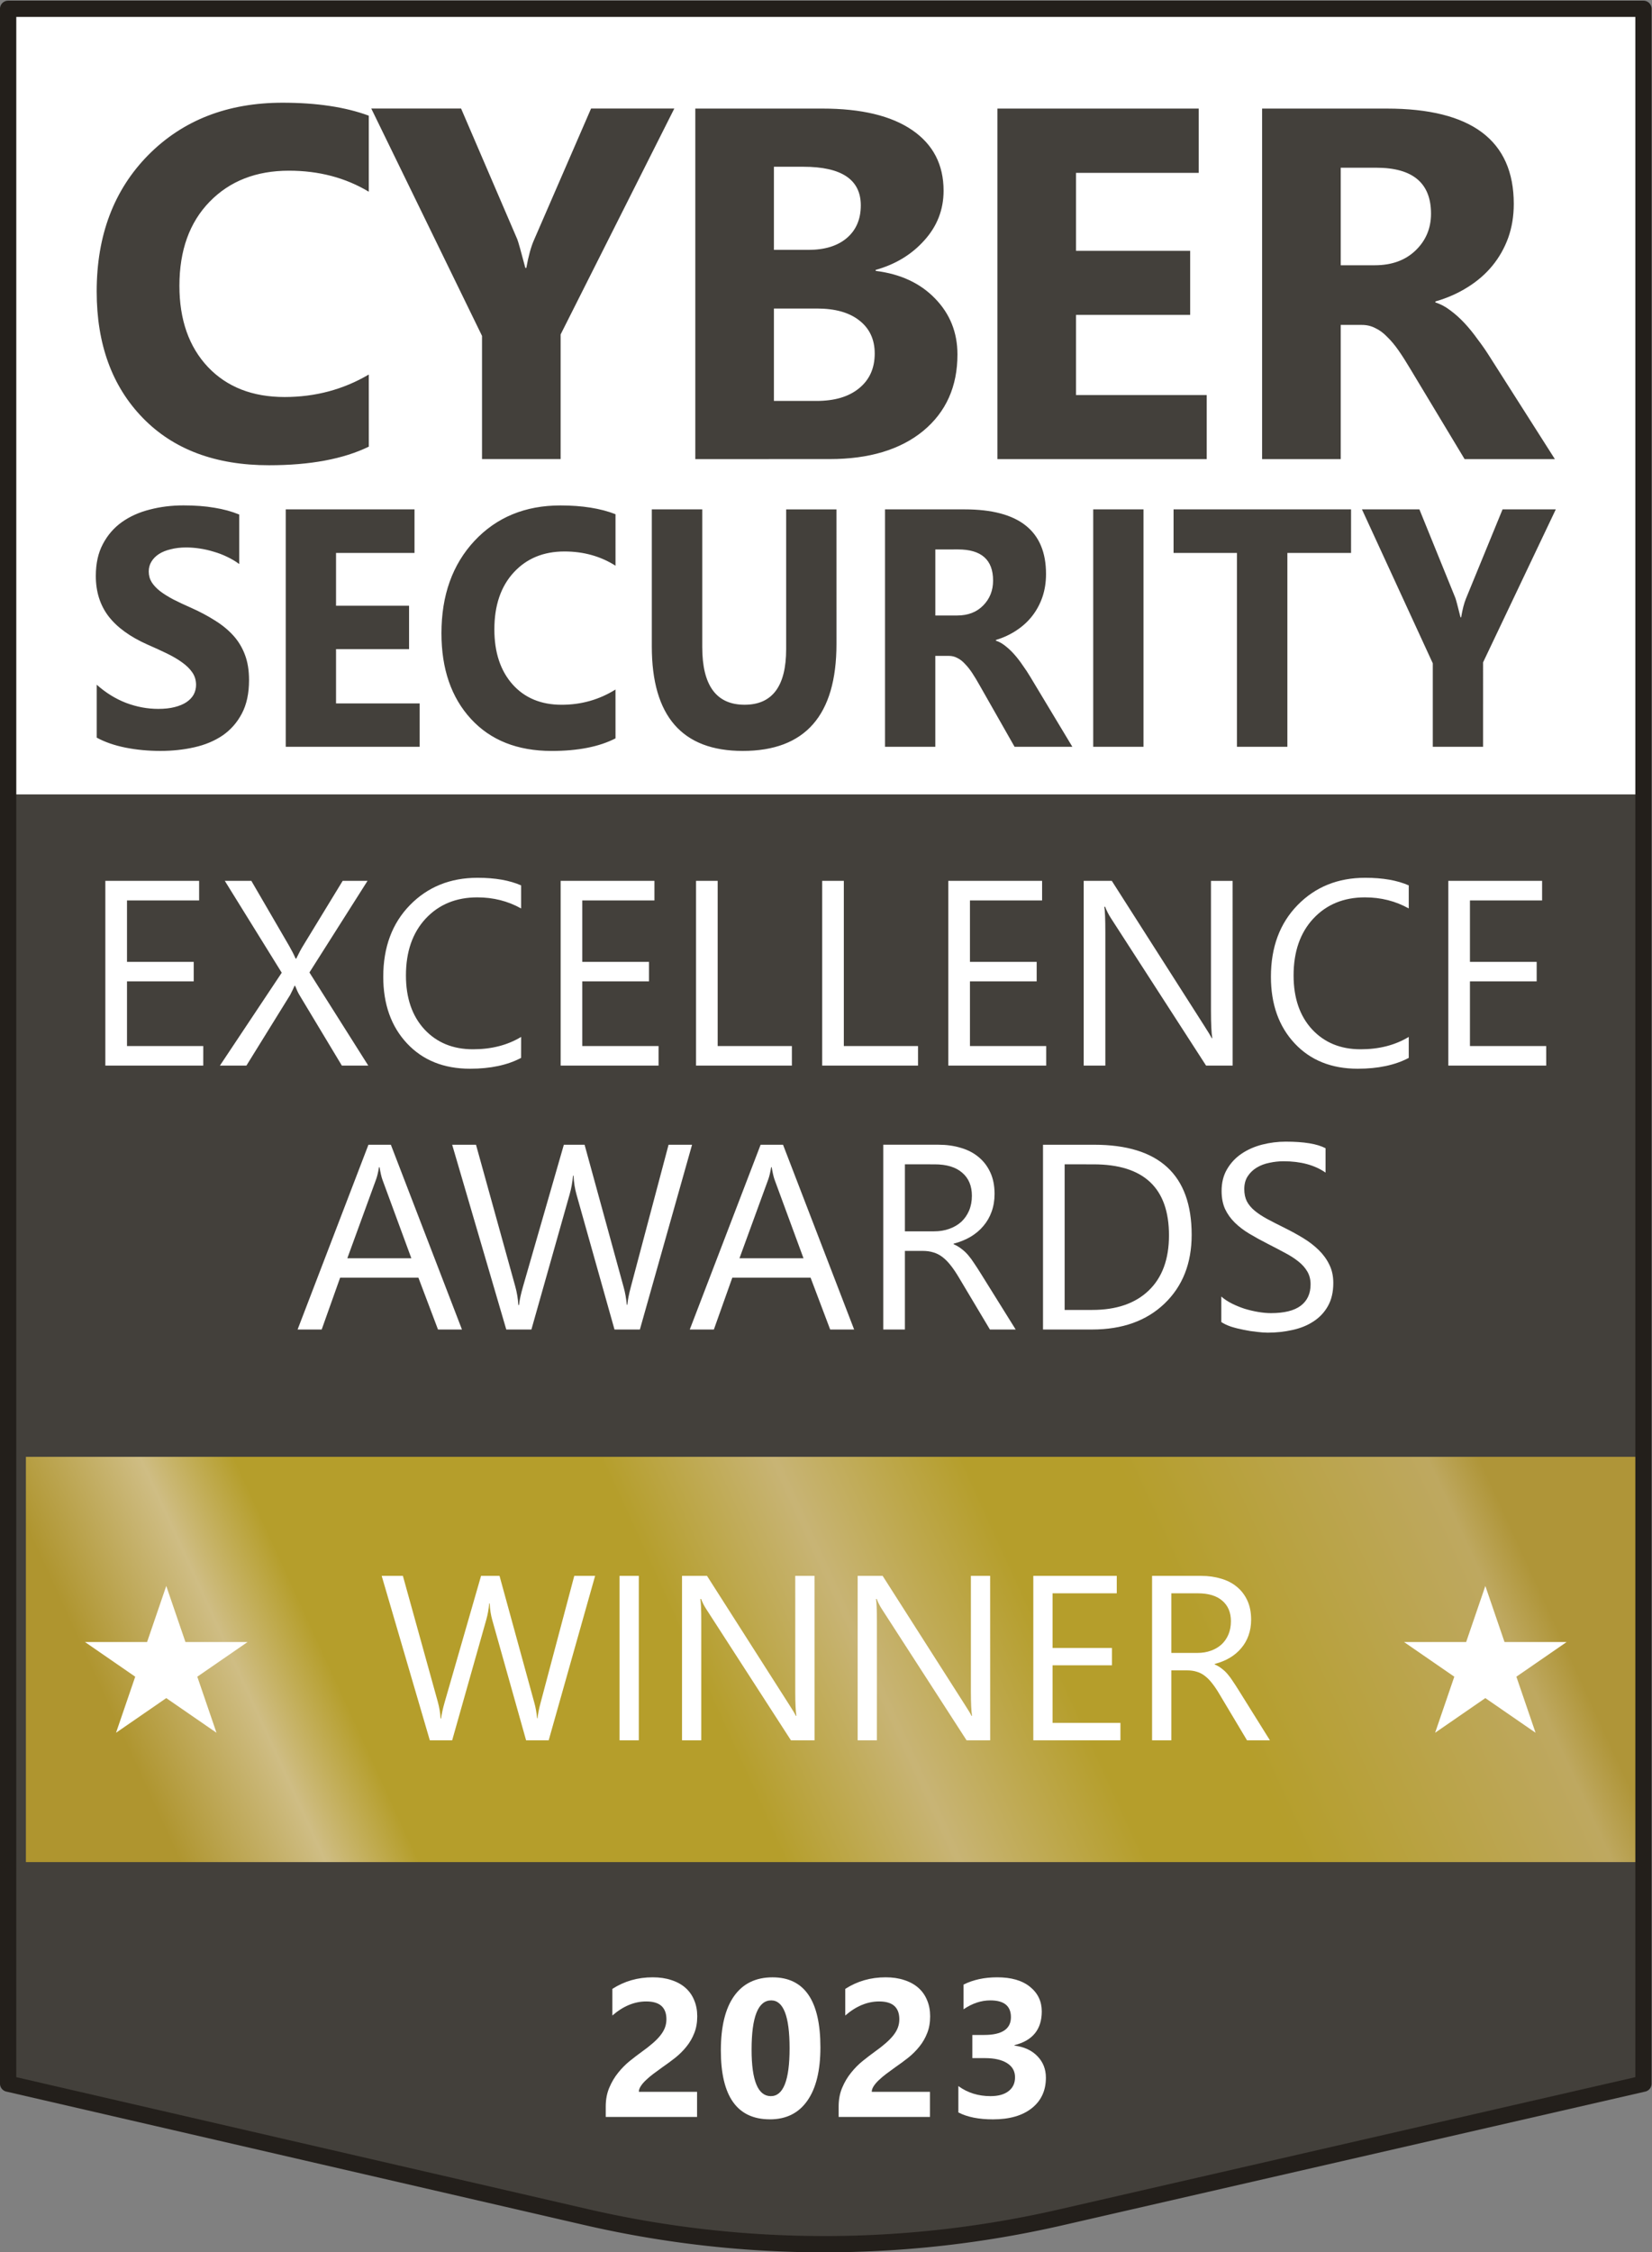
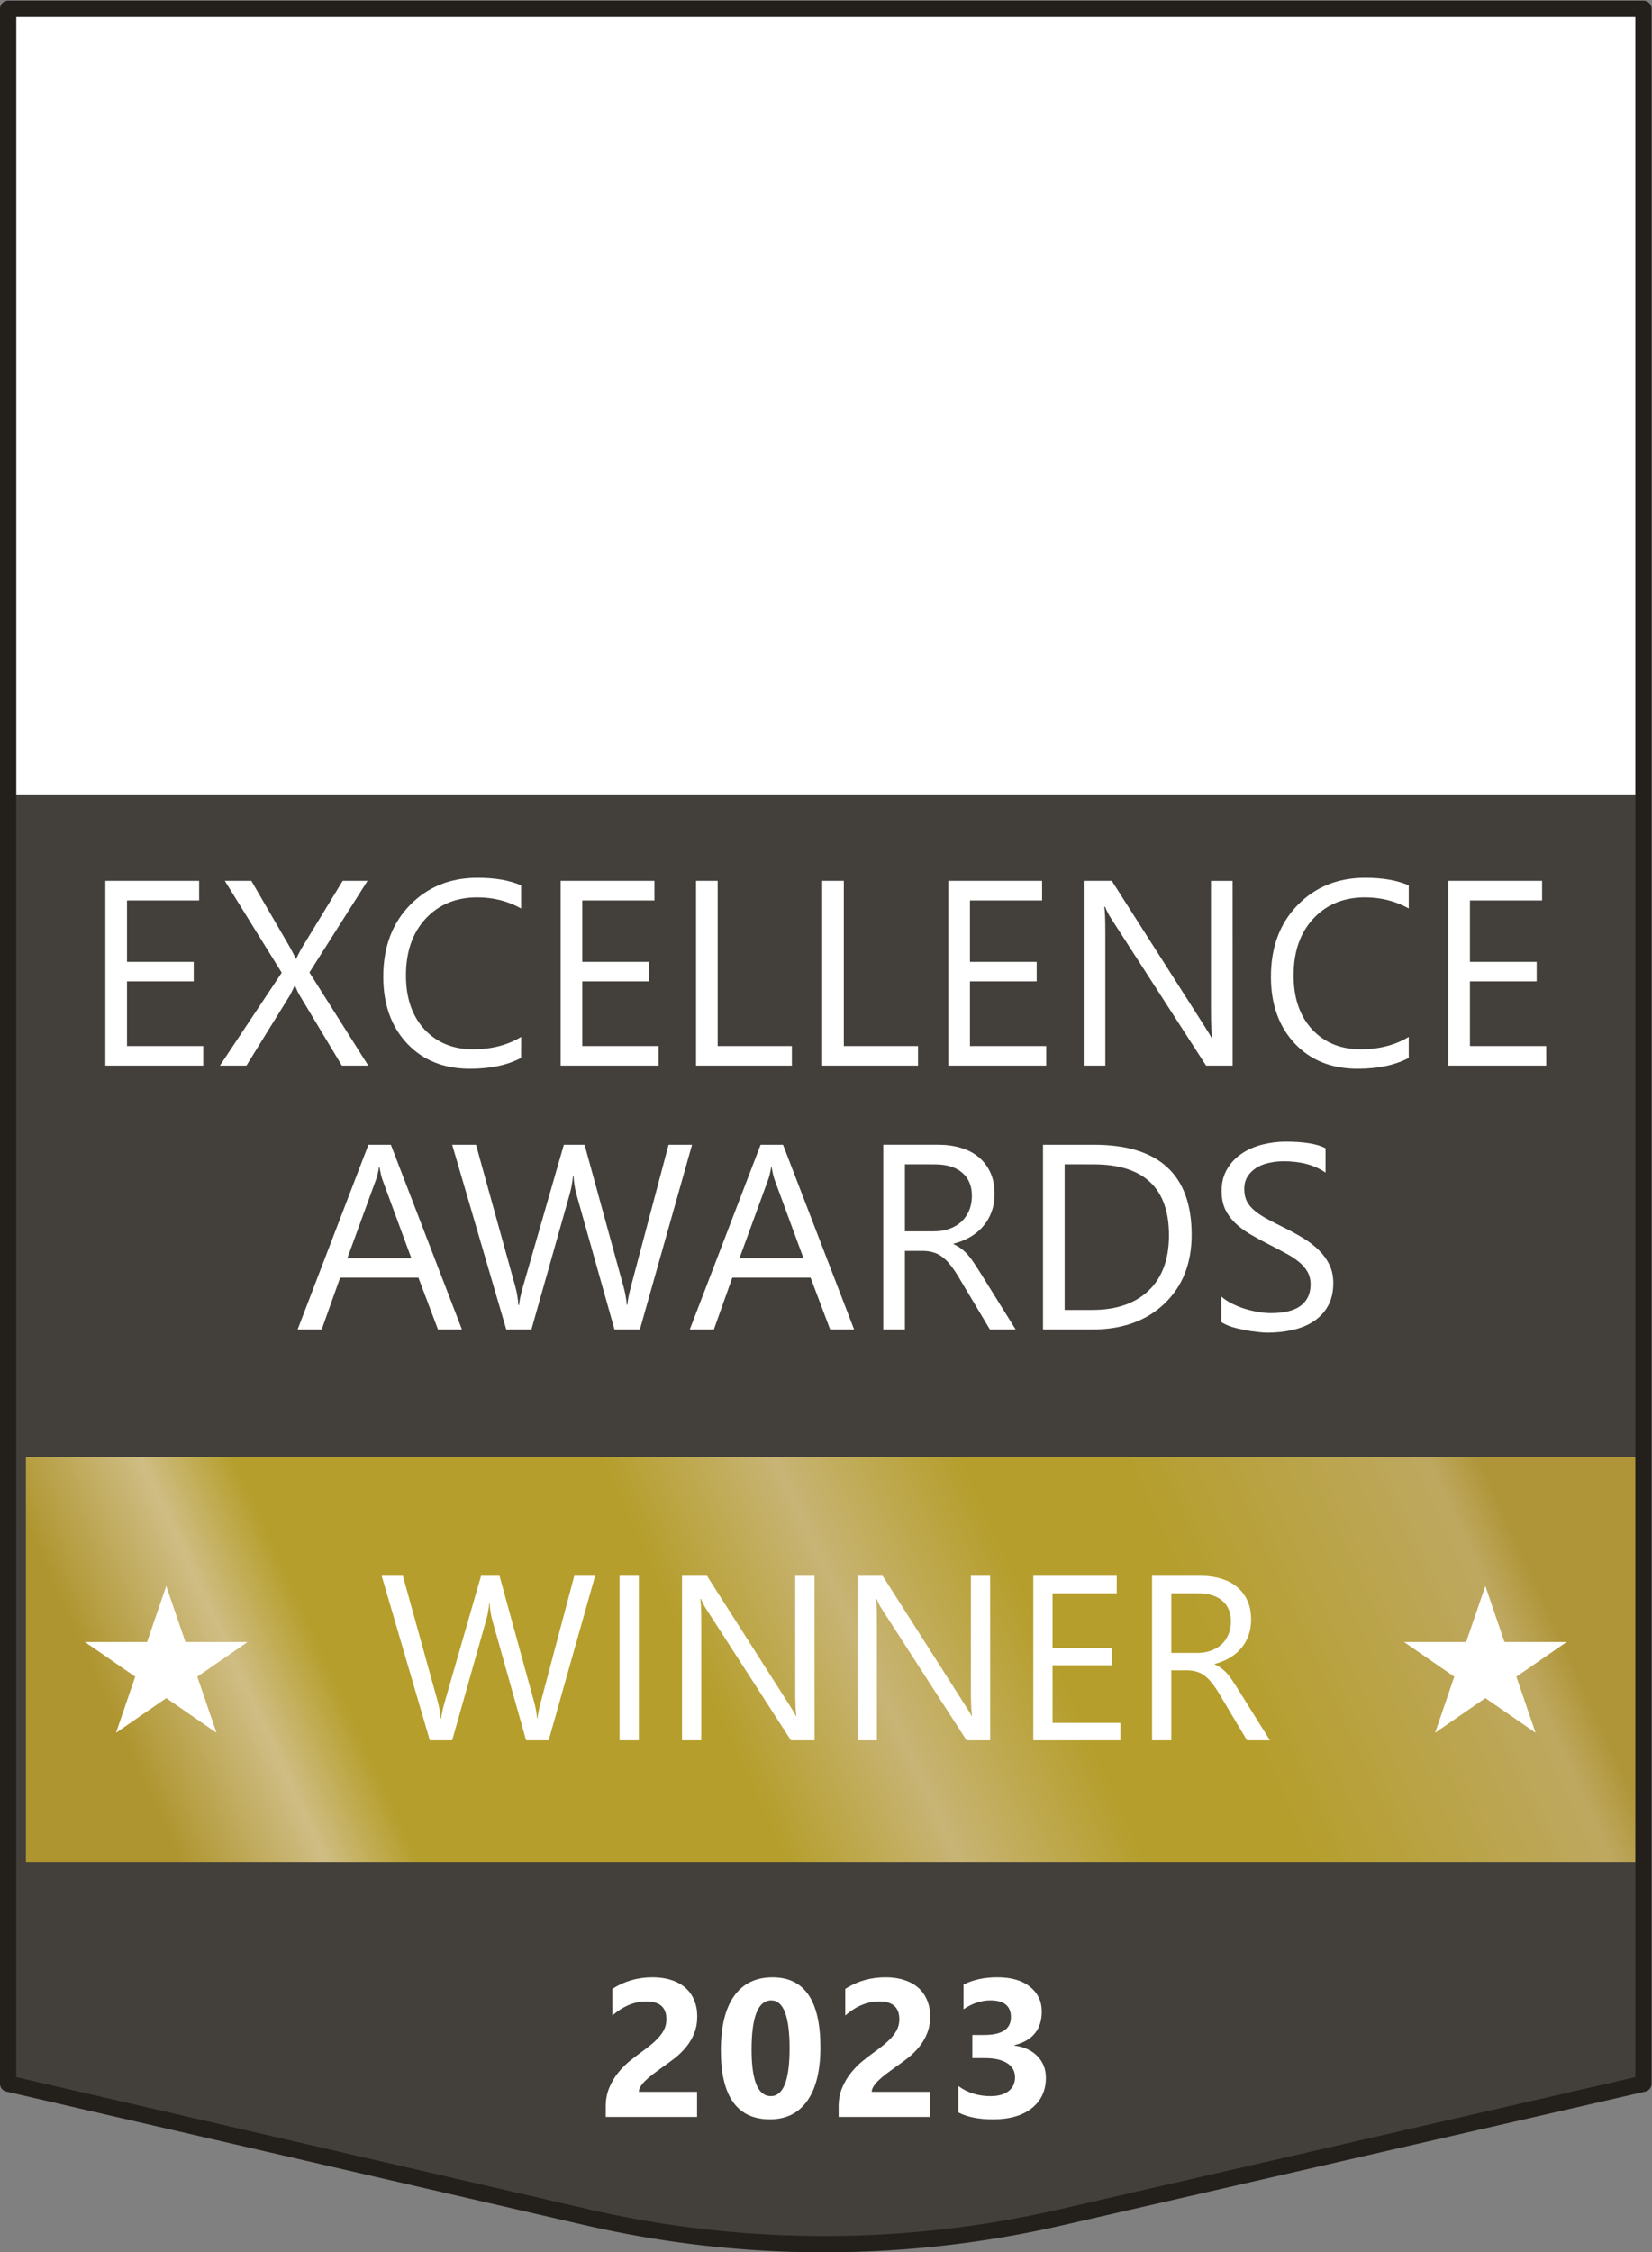
<svg xmlns="http://www.w3.org/2000/svg" xmlns:xlink="http://www.w3.org/1999/xlink" width="101.46" height="138.28">
  <rect width="100%" height="100%" fill="#808080" stroke="none" />
  <defs>
    <clipPath id="A">
      <path d="M0 113.869h84.872V0H0z" />
    </clipPath>
    <clipPath id="B">
      <path d="M5.582 22.918h74.789v18.668H5.582z" />
    </clipPath>
    <linearGradient id="C" x2="1" gradientTransform="matrix(68.581 31.98 31.98 -68.581 8.685 16.261)" gradientUnits="userSpaceOnUse">
      <stop stop-color="#af952f" offset="0" />
      <stop stop-color="#af952f" offset=".084" />
      <stop stop-color="#cfbd84" offset=".165" />
      <stop stop-color="#b59e2b" offset=".217" />
      <stop stop-color="#b59e2b" offset=".419" />
      <stop stop-color="#c8b475" offset=".516" />
      <stop stop-color="#b59e2b" offset=".621" />
      <stop stop-color="#b59e2b" offset=".705" />
      <stop stop-color="#bea860" offset=".878" />
      <stop stop-color="#af9538" offset=".907" />
    </linearGradient>
    <clipPath id="D">
      <path d="M0 113.869h84.872V0H0z" />
    </clipPath>
    <clipPath id="E">
      <path d="M0 113.869h84.872V0H0z" />
    </clipPath>
    <path id="F" d="M33.823 12.336h2.682V11.18h-4.208v.476q0 .485.163.869.163.388.41.692.247.309.538.543.296.238.56.428.278.198.485.379.212.181.353.357.146.181.216.362.071.185.071.393 0 .406-.229.613-.229.207-.701.207-.816 0-1.561-.648v1.226q.825.534 1.861.534.481 0 .86-.128.384-.123.648-.357.265-.234.401-.569.141-.331.141-.741 0-.437-.137-.776-.132-.34-.357-.617-.221-.278-.512-.512-.291-.229-.604-.445-.212-.15-.41-.3-.194-.146-.344-.291-.15-.141-.238-.278-.088-.137-.088-.26z" />
  </defs>
  <g transform="matrix(1.333 0 0 -1.333 -5.85 144.88)">
    <g clip-path="url(#A)" transform="translate(-.532)">
      <g fill="#43403b">
        <path d="M80.595 12.713l-26.852-6.16a48.73 48.73 0 0 0-21.86.014L5.25 12.713v95.569h75.345zm.092 9.253l-.03 2.478" />
        <path d="M80.657 24.444v84.045H5.352l-.017-86.523" />
      </g>
      <path d="M80.371 64.545H5.62v43.718h74.751z" fill="#fff" />
      <path d="M80.371 39.738H5.544v32.359h74.827z" fill="#43403b" />
    </g>
-     <path d="M21.381 88.114q-1.761-.856-4.598-.856-3.701 0-5.82 2.184-2.12 2.184-2.12 5.821 0 3.873 2.377 6.283 2.389 2.41 6.19 2.41 2.355 0 3.97-.597v-3.502q-1.615.968-3.678.968-2.265 0-3.656-1.43-1.391-1.43-1.391-3.873 0-2.342 1.312-3.738Q15.28 90.4 17.5 90.4q2.12 0 3.88 1.036zm14.075 15.573l-5.237-10.404v-5.742h-3.622v5.675l-5.102 10.471h4.138l2.59-6.024q.067-.169.37-1.317h.045q.146.811.348 1.272l2.635 6.069zm.968-16.147v16.146h5.854q2.691 0 4.138-.991 1.447-.991 1.447-2.792 0-1.306-.886-2.286-.875-.98-2.243-1.362v-.045q1.716-.214 2.736-1.272 1.032-1.058 1.032-2.578 0-2.218-1.581-3.524-1.581-1.295-4.317-1.295zm3.622 13.466v-3.828h1.592q1.121 0 1.761.54.65.552.65 1.509 0 1.779-2.647 1.779zm0-6.53V90.22h1.963q1.256 0 1.963.585.718.585.718 1.599 0 .968-.706 1.52-.695.552-1.951.552zm19.941-6.936h-9.644v16.146h9.274v-2.961h-5.652v-3.592h5.259v-2.95h-5.259V90.49h6.022zm16.041 0h-4.16l-2.501 4.155q-.28.473-.538.844-.258.372-.527.631-.258.27-.549.405-.28.146-.617.146h-.976V87.54h-3.622v16.146h5.742q5.854 0 5.854-4.391 0-.844-.258-1.565-.258-.709-.729-1.284-.471-.574-1.144-.991-.662-.417-1.48-.653v-.045q.359-.113.695-.372.336-.248.65-.585.314-.338.594-.732.292-.383.527-.754zm-9.868 13.421v-4.492h1.57q1.166 0 1.873.676.718.687.718 1.7 0 2.117-2.523 2.117zM8.845 74.709v2.44q.624-.557 1.356-.839.732-.275 1.478-.275.438 0 .76.084.33.084.545.229.222.153.33.351.108.206.108.442 0 .32-.172.572-.172.252-.473.465-.294.214-.703.412-.409.198-.882.404-1.205.534-1.801 1.304-.588.77-.588 1.861 0 .854.323 1.464.323.618.875 1.014.56.397 1.291.58.732.191 1.55.191.803 0 1.42-.107.624-.099 1.148-.313v-2.28q-.258.191-.567.336-.301.145-.624.236-.323.099-.646.145-.316.046-.603.046-.395 0-.717-.084-.323-.076-.545-.221-.222-.145-.344-.351-.122-.198-.122-.45 0-.275.136-.496.136-.214.387-.412.251-.191.61-.381.359-.183.811-.381.617-.275 1.105-.587.495-.305.847-.694.352-.389.538-.892.187-.496.187-1.159 0-.915-.33-1.54-.323-.618-.882-1.007-.56-.381-1.306-.549-.739-.168-1.564-.168-.847 0-1.614.153-.76.153-1.32.458zm14.878-.419h-6.169v10.935h5.933v-2.006h-3.616v-2.433h3.365v-1.998h-3.365v-2.501h3.852zm9.025.388q-1.126-.58-2.941-.58-2.367 0-3.723 1.479-1.356 1.479-1.356 3.942 0 2.623 1.521 4.255 1.528 1.632 3.96 1.632 1.507 0 2.539-.404V82.63q-1.033.656-2.353.656-1.449 0-2.339-.968-.89-.968-.89-2.623 0-1.586.839-2.532.839-.938 2.26-.938 1.356 0 2.482.702zm10.18 4.347q0-4.926-4.319-4.926-4.189 0-4.189 4.812v6.314h2.324V78.88q0-2.654 1.951-2.654 1.915 0 1.915 2.562v6.436h2.317zm10.868-4.735h-2.662l-1.6 2.814q-.179.32-.344.572-.165.252-.337.427-.165.183-.352.275-.179.099-.395.099h-.624V74.29h-2.317v10.935h3.673q3.745 0 3.745-2.974 0-.572-.165-1.06-.165-.48-.466-.869-.301-.389-.732-.671-.423-.282-.947-.442v-.03q.23-.076.445-.252.215-.168.416-.397.201-.229.38-.496.187-.259.337-.511zm-6.313 9.089v-3.042h1.004q.746 0 1.198.458.459.465.459 1.151 0 1.434-1.614 1.434zm9.591-9.089h-2.317v10.935h2.317zm9.563 8.929h-2.934V74.29h-2.324v8.929h-2.92v2.006h8.178zm9.433 2.006l-3.35-7.046V74.29h-2.317v3.843l-3.264 7.092h2.647l1.657-4.08q.043-.114.237-.892h.029q.093.549.222.862l1.686 4.11z" fill="#43403b" />
    <path d="M13.753 59.604H9.242v8.511h4.321v-.902H10.24v-2.831h3.074v-.896H10.24v-2.979h3.514zm7.604 0H20.14l-1.959 3.258q-.089.148-.196.421h-.024q-.059-.136-.202-.421l-2.018-3.258H14.52l2.849 4.279-2.623 4.232h1.223l1.739-2.991q.172-.297.303-.594h.024q.19.392.332.617l1.81 2.968h1.145l-2.677-4.22zm7.04.356q-.944-.499-2.35-.499-1.816 0-2.908 1.169-1.092 1.169-1.092 3.068 0 2.042 1.229 3.3 1.229 1.258 3.116 1.258 1.211 0 2.006-.35v-1.062q-.914.51-2.018.51-1.466 0-2.38-.979-.908-.979-.908-2.617 0-1.555.849-2.481.855-.92 2.238-.92 1.282 0 2.22.57zm6.334-.356H30.22v8.511h4.321v-.902h-3.324v-2.831h3.074v-.896h-3.074v-2.979h3.514zm6.143 0h-4.416v8.511h.997v-7.609h3.419zm5.812 0H42.27v8.511h.997v-7.609h3.419zm5.906 0h-4.511v8.511h4.321v-.902h-3.324v-2.831h3.074v-.896h-3.074v-2.979h3.514zm8.589 0h-1.223l-4.38 6.784q-.166.255-.273.534h-.036q.047-.273.047-1.169v-6.149h-.997v8.511h1.294l4.261-6.677q.267-.415.344-.57h.024q-.059.368-.059 1.252v5.994h.997zm8.114.356q-.944-.499-2.35-.499-1.816 0-2.908 1.169-1.092 1.169-1.092 3.068 0 2.042 1.228 3.3 1.228 1.258 3.116 1.258 1.211 0 2.006-.35v-1.062q-.914.51-2.018.51-1.466 0-2.38-.979-.908-.979-.908-2.617 0-1.555.849-2.481.855-.92 2.237-.92 1.282 0 2.22.57zm6.334-.356h-4.511v8.511h4.321v-.902h-3.324v-2.831h3.074v-.896h-3.074v-2.979h3.513zM25.673 47.449h-1.104l-.902 2.386h-3.608l-.849-2.386H18.1l3.264 8.511h1.033zm-2.332 3.282l-1.335 3.626q-.065.178-.131.57h-.024q-.059-.362-.137-.57l-1.323-3.626zm12.933 5.228l-2.404-8.511h-1.169l-1.751 6.22q-.113.398-.137.867h-.024q-.036-.439-.154-.855l-1.763-6.232h-1.157l-2.493 8.511h1.098l1.81-6.529q.113-.41.142-.855h.03q.03.315.184.855l1.881 6.529h.956l1.804-6.576q.095-.338.142-.795h.024q.024.309.16.819l1.739 6.552zm7.468-8.51h-1.104l-.902 2.386h-3.608l-.849-2.386h-1.11l3.264 8.511h1.033zm-2.333 3.282l-1.335 3.626q-.065.178-.131.57h-.024q-.059-.362-.136-.57l-1.324-3.626zm9.776-3.282h-1.187l-1.424 2.386q-.196.332-.38.564-.184.237-.38.386-.19.148-.415.214-.22.071-.499.071h-.819v-3.62h-.997v8.511h2.54q.558 0 1.027-.142.475-.136.819-.421.35-.285.546-.712.196-.421.196-.991 0-.445-.136-.819-.131-.368-.38-.659-.243-.291-.593-.499-.344-.202-.777-.315v-.024q.214-.095.368-.22.16-.119.303-.285.142-.166.279-.38.142-.208.315-.487zm-5.104 7.609v-3.086h1.353q.374 0 .688.113.32.113.552.32.231.214.362.516.131.309.131.688 0 .683-.445 1.062-.439.386-1.276.386zm6.363-7.609v8.511h2.35q4.499 0 4.499-4.149 0-1.97-1.252-3.169-1.246-1.193-3.341-1.193zm.997 7.609v-6.707h1.27q1.674 0 2.605.896.932.896.932 2.54 0 3.27-3.478 3.27zm7.218-7.265v1.175q.202-.178.481-.32.285-.142.593-.243.315-.095.629-.148.315-.053.582-.053.92 0 1.371.338.457.344.457.985 0 .344-.154.599-.148.255-.415.463-.267.214-.635.404-.362.196-.783.41-.445.226-.831.457-.386.231-.671.51-.285.279-.451.629-.16.356-.16.831 0 .582.255 1.009.255.433.671.712.415.279.944.415.534.136 1.086.136 1.258 0 1.834-.303v-1.122q-.754.522-1.935.522-.326 0-.653-.071-.326-.065-.582-.22-.255-.154-.415-.398-.16-.243-.16-.593 0-.326.119-.564.125-.237.362-.433.237-.196.576-.38.344-.184.789-.404.457-.226.867-.475.41-.249.718-.552.309-.303.487-.671.184-.368.184-.843 0-.629-.249-1.068-.243-.433-.665-.706-.415-.273-.961-.392-.546-.125-1.151-.125-.202 0-.499.036-.297.03-.605.095-.309.059-.588.148-.273.095-.439.208z" fill="#fff" />
    <g clip-path="url(#B)">
      <path d="M5.582 22.918h74.789v18.668H5.582z" fill="url(#C)" />
    </g>
    <g clip-path="url(#D)" transform="translate(-.732)" fill="#fff">
      <path d="M12.781 35.637l.884-2.583h2.861l-2.315-1.596.884-2.582-2.314 1.596-2.314-1.596.884 2.582-2.314 1.596h2.86zm60.775 0l.884-2.583h2.86l-2.314-1.596.884-2.582-2.314 1.596-2.314-1.596.884 2.582-2.315 1.596h2.861z" />
    </g>
    <g fill="#fff">
      <use xlink:href="#F" />
      <path d="M39.859 11.07q-2.258 0-2.258 3.171 0 1.645.609 2.505.613.864 1.773.864 2.205 0 2.205-3.224 0-1.605-.604-2.461-.6-.856-1.725-.856zm.062 5.478q-.904 0-.904-2.271 0-2.139.887-2.139.864 0 .864 2.205 0 2.205-.847 2.205z" />
      <use xlink:href="#F" x="10.731" />
      <path d="M48.544 11.388v1.213q.635-.463 1.482-.463.534 0 .829.229.3.229.3.64 0 .423-.37.653-.366.229-1.01.229h-.587v1.067h.543q1.235 0 1.235.82 0 .772-.948.772-.635 0-1.235-.41v1.138q.666.335 1.553.335.97 0 1.508-.437.543-.437.543-1.134 0-1.239-1.257-1.553v-.022q.67-.084 1.059-.49.388-.401.388-.988 0-.887-.648-1.403-.648-.516-1.791-.516-.979 0-1.592.318zM31.808 36.102l-2.139-7.574h-1.041l-1.558 5.536q-.1.354-.121.771h-.021q-.032-.391-.137-.761l-1.569-5.546h-1.03l-2.218 7.575h.977l1.611-5.81q.1-.364.127-.761h.026q.026.28.164.761l1.674 5.81h.85l1.606-5.852q.085-.301.127-.708h.021q.021.275.143.729l1.548 5.831zm2.013-7.574h-.887v7.575h.887zm8.097 0H40.83l-3.898 6.037q-.148.227-.243.475h-.032q.042-.243.042-1.041v-5.472h-.887v7.575h1.151l3.792-5.942q.238-.37.306-.507h.021q-.053.327-.053 1.114v5.335h.887zm8.092 0h-1.088l-3.898 6.037q-.148.227-.243.475h-.032q.042-.243.042-1.041v-5.472h-.887v7.575h1.151l3.792-5.942q.238-.37.306-.507h.021q-.053.327-.053 1.114v5.335h.887zm6.001 0h-4.014v7.575h3.845V35.3h-2.958v-2.52h2.736v-.798h-2.736V29.33h3.127zm6.888 0h-1.056l-1.268 2.123q-.174.296-.338.502-.164.211-.338.343-.169.132-.37.19-.195.063-.444.063h-.729v-3.222h-.887v7.575h2.261q.497 0 .914-.127.423-.121.729-.375.312-.254.486-.634.174-.375.174-.882 0-.396-.121-.729-.116-.327-.338-.586-.217-.259-.528-.444-.306-.18-.692-.28v-.021q.19-.085.327-.195.143-.106.269-.254.127-.148.248-.338.127-.185.28-.433zM58.356 35.3v-2.747h1.204q.333 0 .613.1.285.1.491.285.206.19.322.46.116.275.116.613 0 .607-.396.945-.391.343-1.136.343z" />
    </g>
    <g clip-path="url(#E)" transform="translate(-.486)">
      <path d="M42.812 4.943a49.12 49.12 0 0 0-11.014 1.258L5.165 12.348c-.17.039-.291.191-.291.365v95.568c0 .207.168.375.375.375h75.346c.207 0 .375-.168.375-.375V12.713c0-.175-.121-.326-.291-.365l-26.852-6.16c-3.625-.832-7.321-1.247-11.016-1.244zm0 .75c3.639-.002 7.278.405 10.848 1.225l26.561 6.094v94.895H5.625V13.012l26.344-6.08a48.35 48.35 0 0 1 10.844-1.238z" fill="#231f1b" />
    </g>
  </g>
</svg>